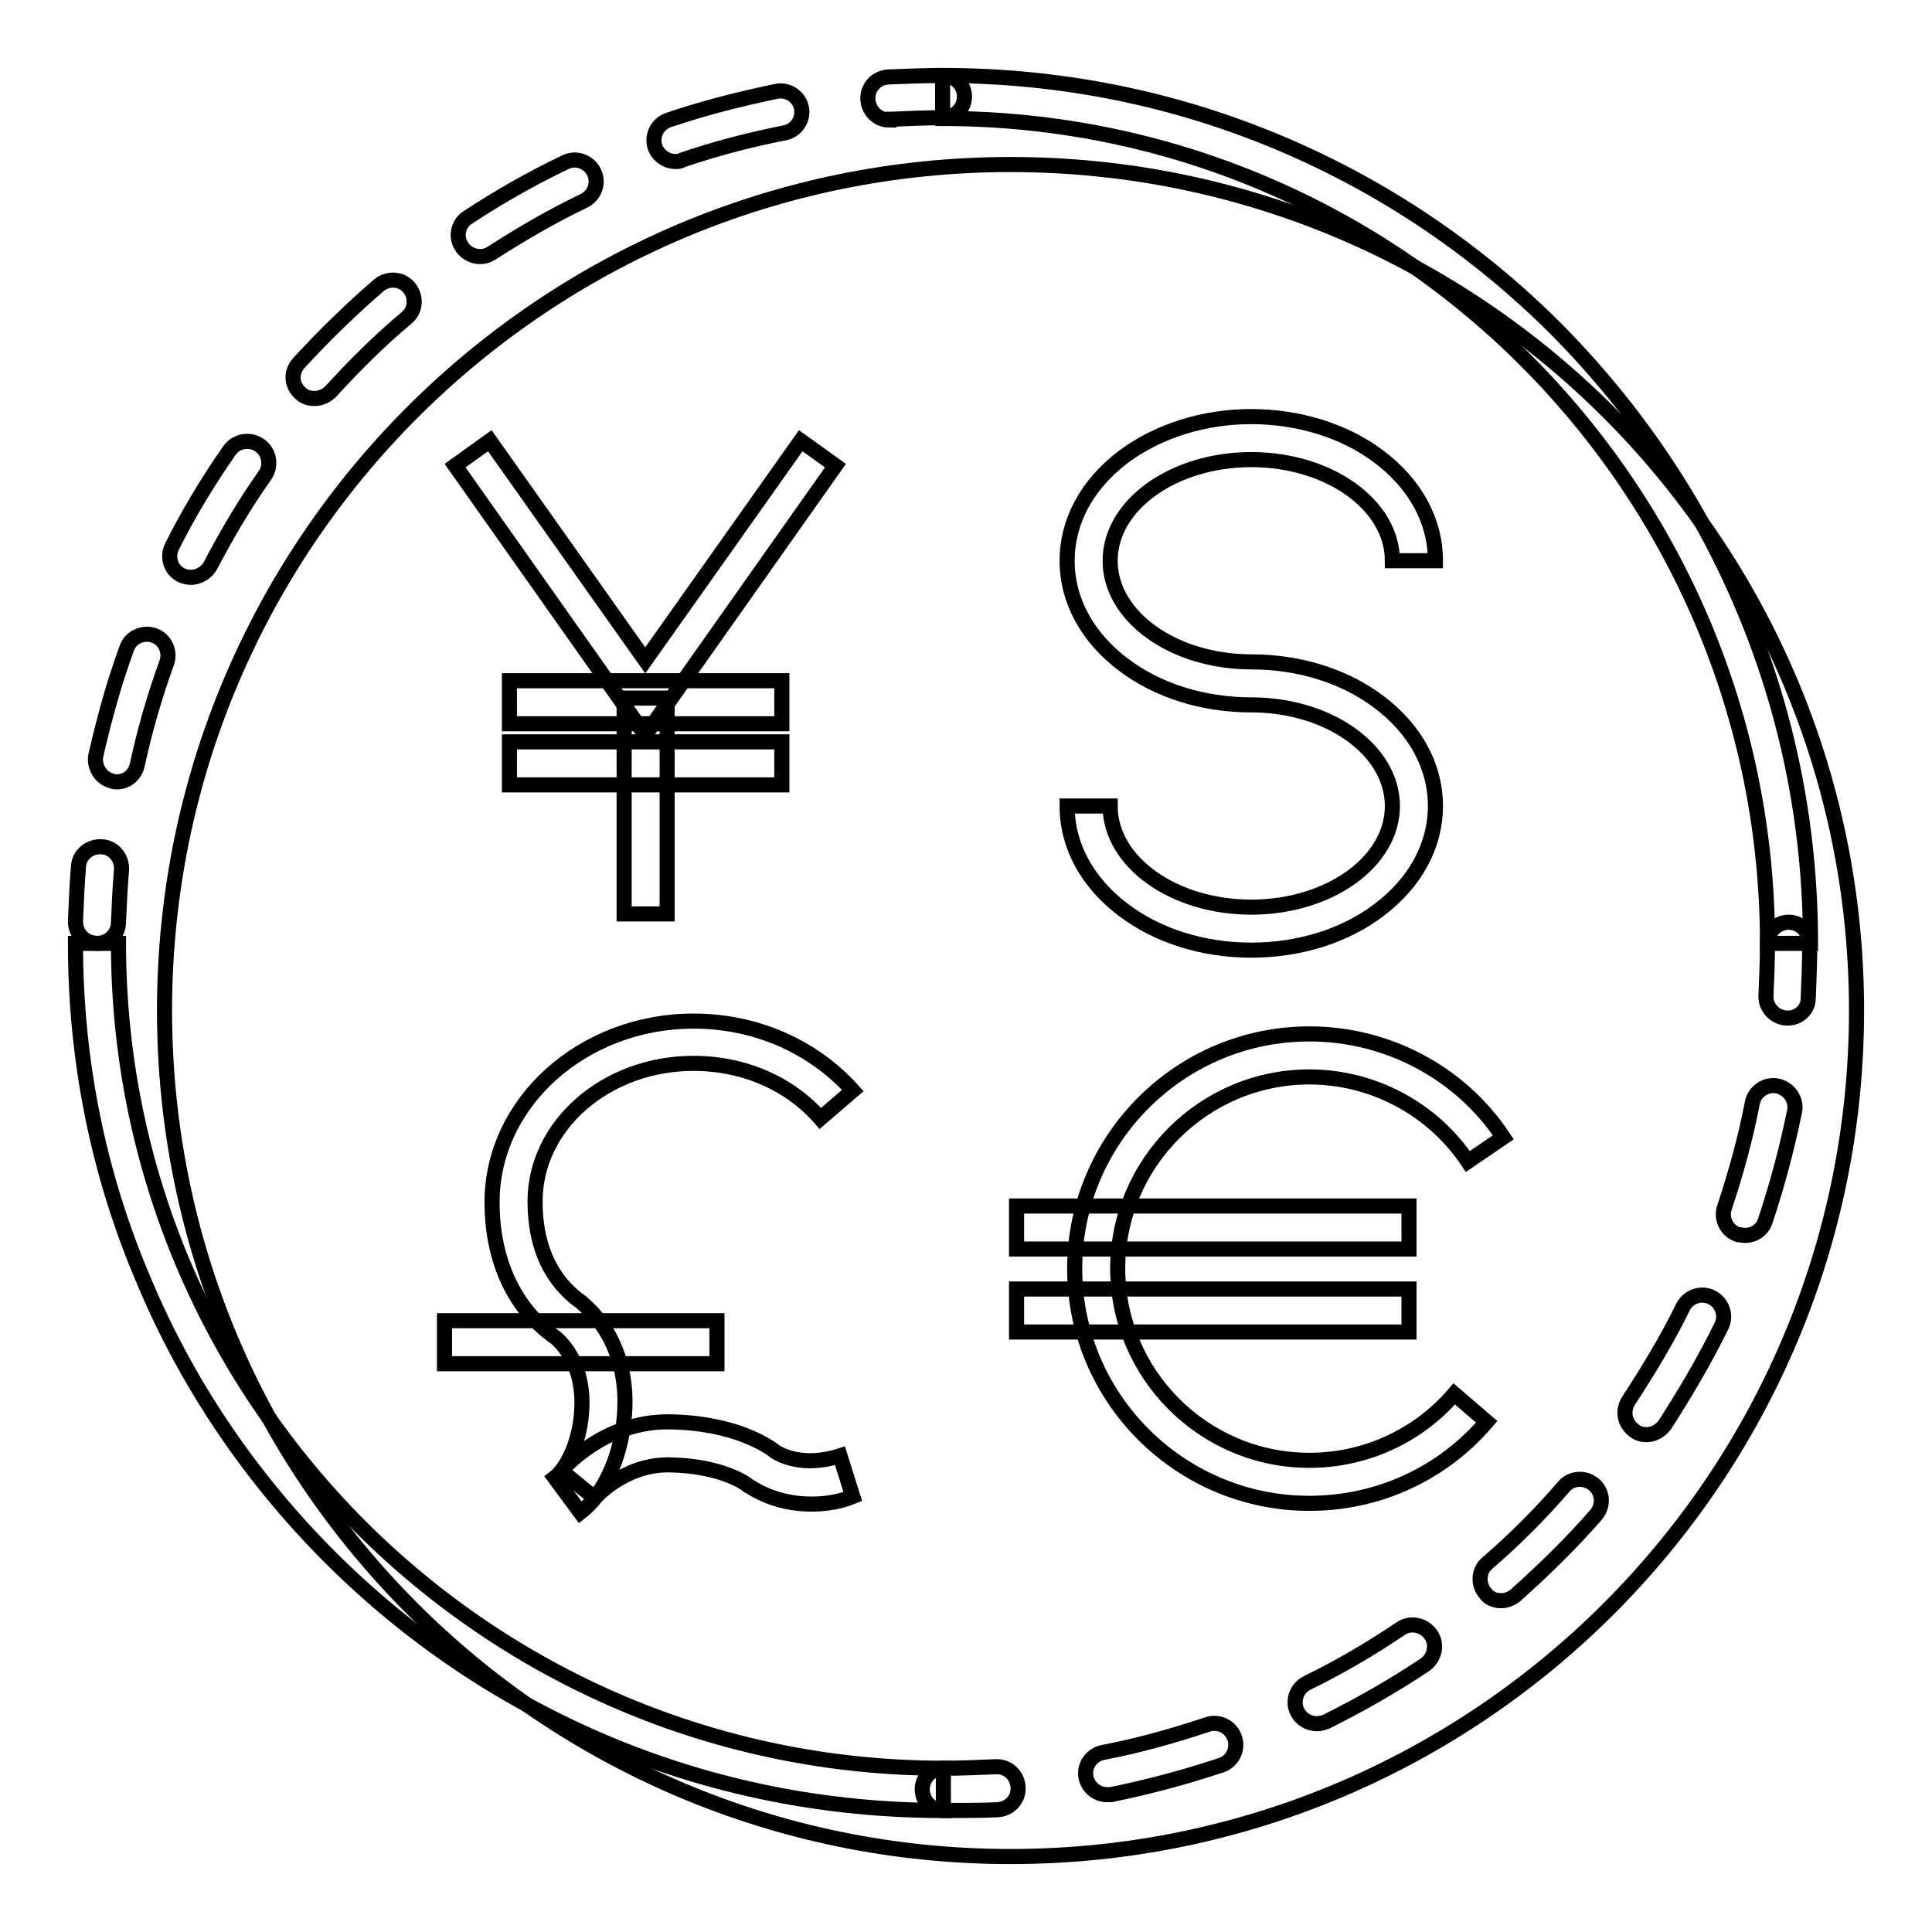
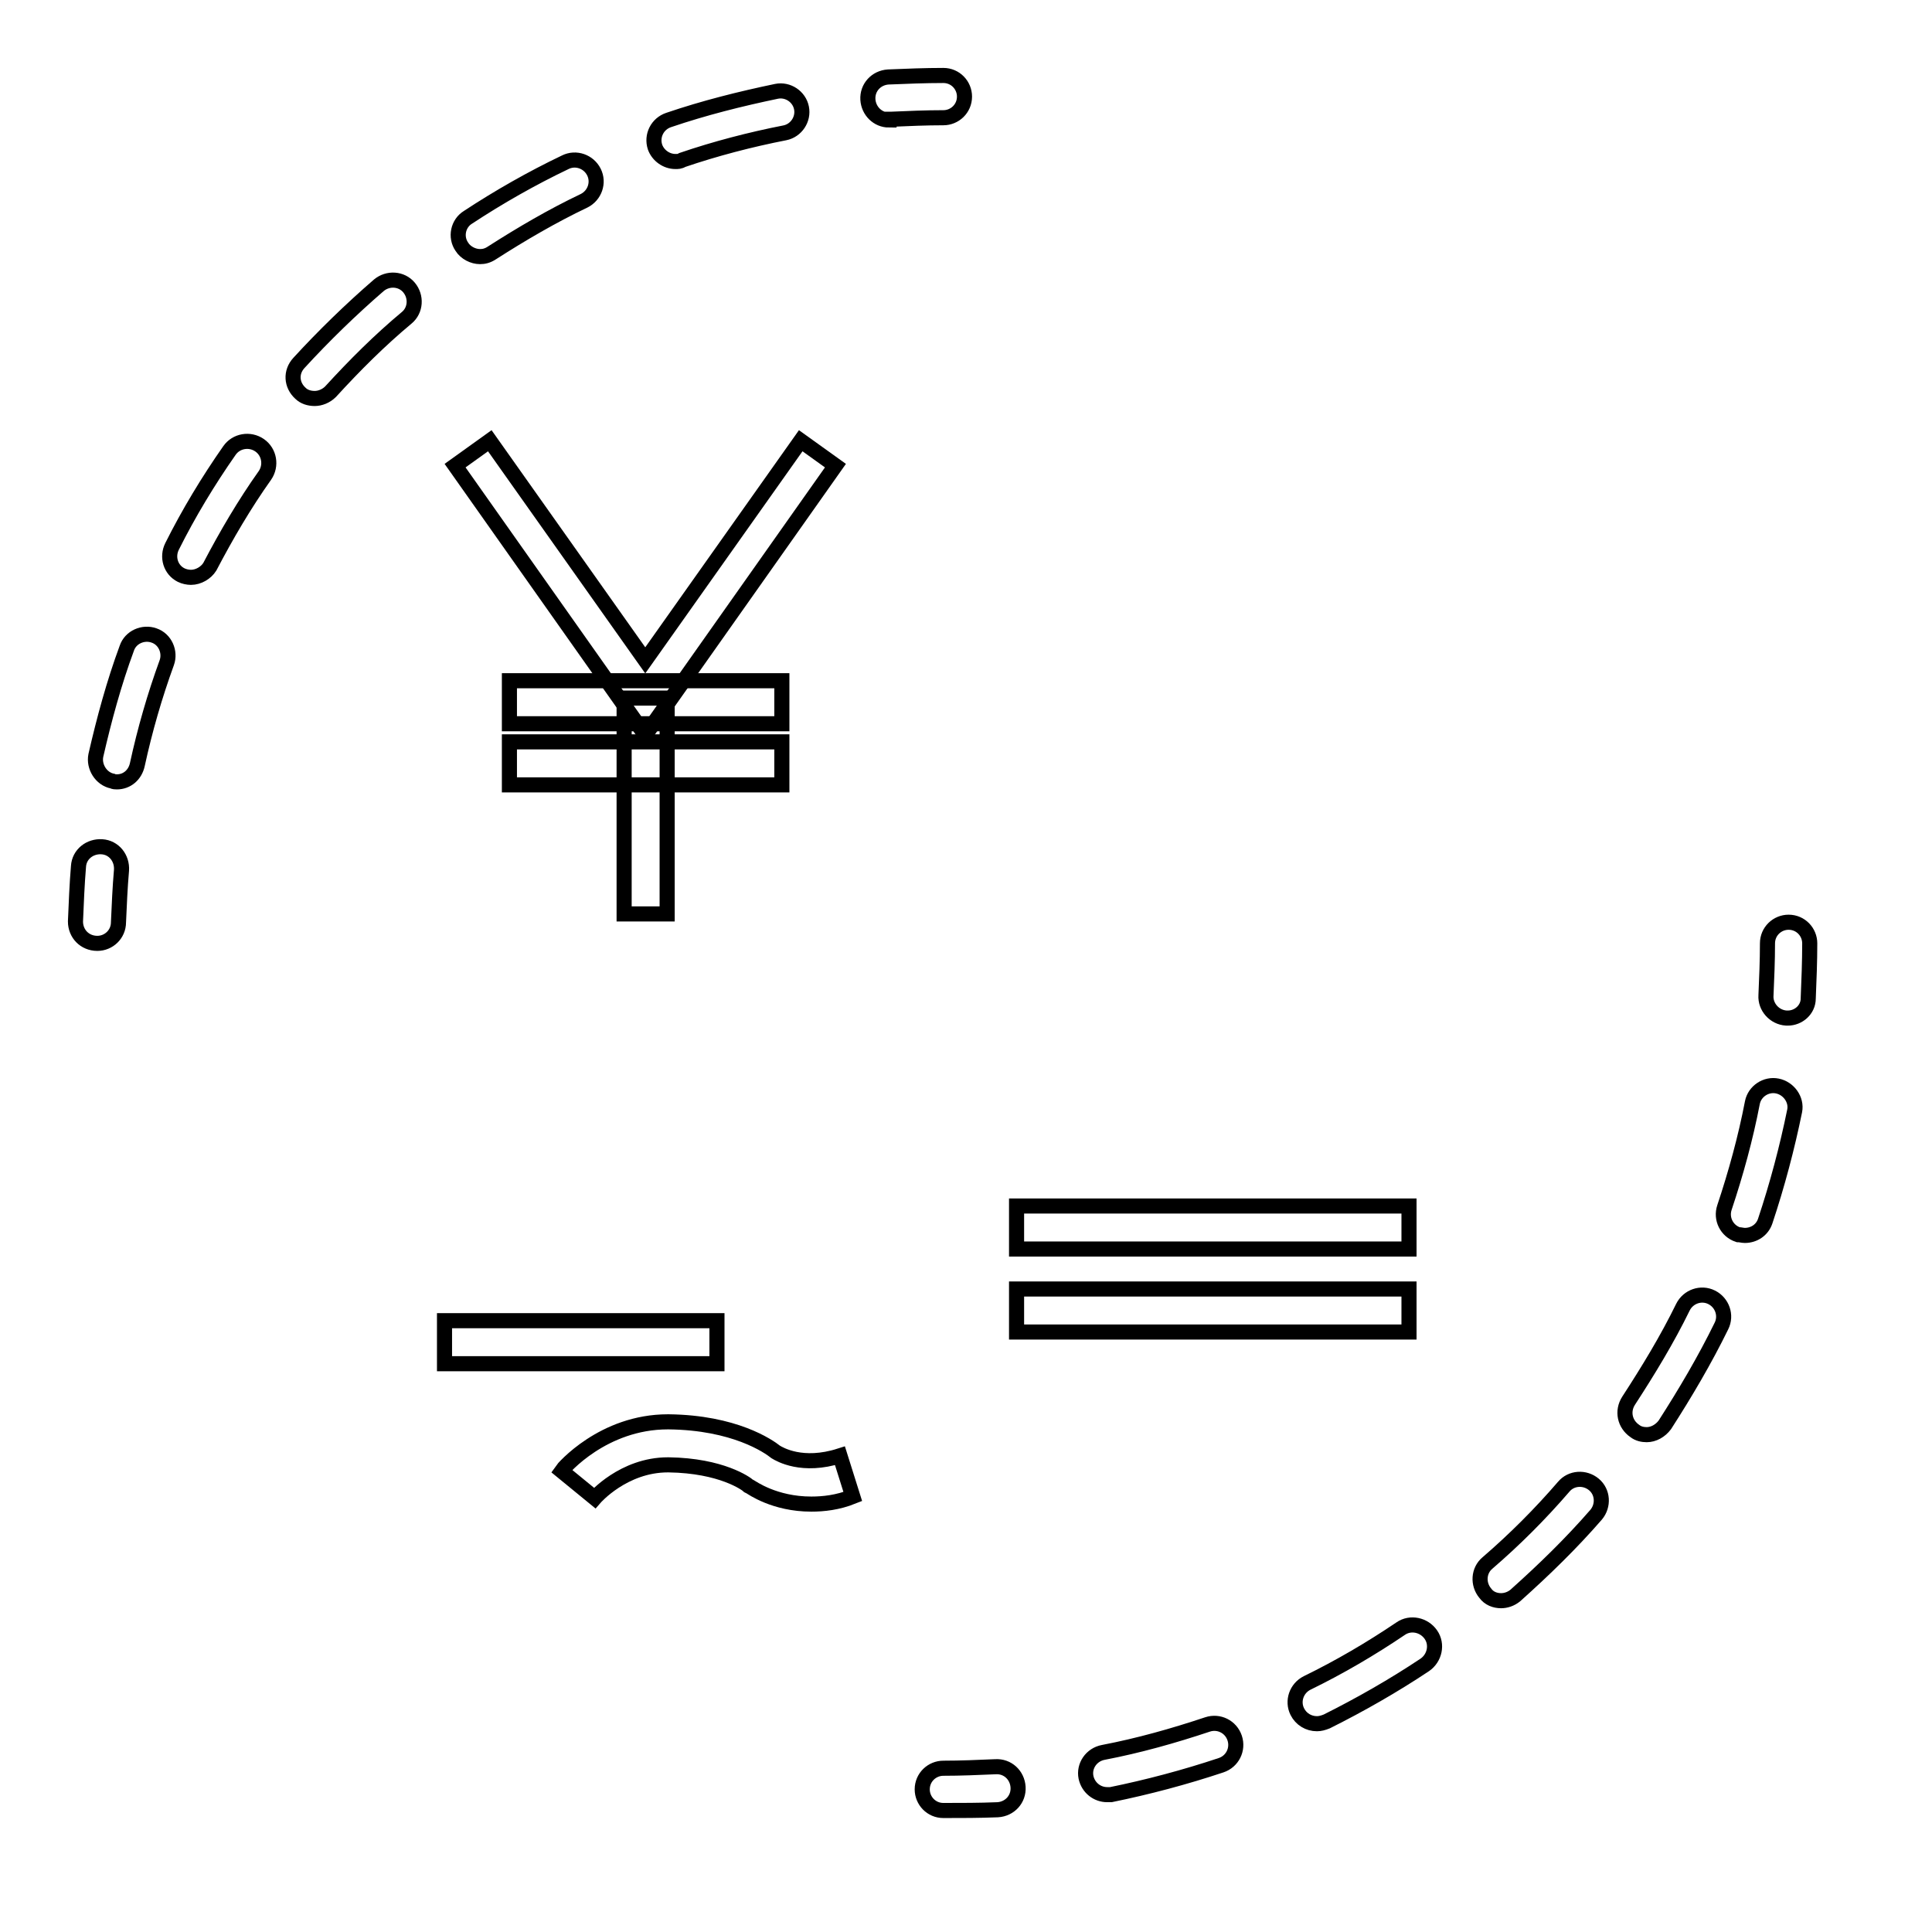
<svg xmlns="http://www.w3.org/2000/svg" version="1.1" x="0px" y="0px" viewBox="0 0 256 256" enable-background="new 0 0 256 256" xml:space="preserve">
  <g>
-     <path stroke-width="2" fill-opacity="0" stroke="#000000" d="M21.8,133.9C21.8,195.8,72,246,133.9,246c61.9,0,112.1-50.2,112.1-112.1l0,0C246,72,195.8,21.8,133.9,21.8 C72,21.8,21.8,72,21.8,133.9L21.8,133.9z" />
-     <path stroke-width="2" fill-opacity="0" stroke="#000000" d="M165.8,125.9c-6.4,0-12.4-1.9-16.9-5.3c-4.8-3.6-7.5-8.5-7.5-13.8h5.7c0,7.4,8.4,13.4,18.7,13.4 c10.3,0,18.7-6,18.7-13.4c0-7.4-8.4-13.4-18.7-13.4c-6.4,0-12.4-1.9-16.9-5.3c-4.8-3.6-7.5-8.5-7.5-13.8c0-5.2,2.6-10.1,7.5-13.8 c4.6-3.4,10.6-5.3,16.9-5.3c6.3,0,12.4,1.9,16.9,5.3c4.8,3.6,7.5,8.5,7.5,13.8h-5.7c0-7.4-8.4-13.4-18.7-13.4 c-10.3,0-18.7,6-18.7,13.4c0,7.4,8.4,13.4,18.7,13.4c6.4,0,12.4,1.9,16.9,5.3c4.8,3.6,7.5,8.5,7.5,13.8c0,5.2-2.6,10.1-7.5,13.8 C178.2,124,172.2,125.9,165.8,125.9L165.8,125.9z M173.5,199.2c-17.1,0-31.1-13.9-31.1-31.1c0-17.1,13.9-31.1,31.1-31.1 c10.3,0,20,5.1,25.7,13.7l-4.7,3.2c-4.7-7-12.6-11.2-21-11.2c-14,0-25.4,11.4-25.4,25.4c0,14,11.4,25.4,25.4,25.4 c7.4,0,14.4-3.2,19.2-8.8l4.3,3.7C191.1,195.3,182.6,199.2,173.5,199.2z" />
    <path stroke-width="2" fill-opacity="0" stroke="#000000" d="M134.7,159.8h52v5.7h-52V159.8z M134.7,170.8h52v5.7h-52V170.8z M85.5,97.4L60.3,61.7l4.6-3.3l20.6,29.1 l20.6-29.1l4.6,3.3L85.5,97.4z" />
    <path stroke-width="2" fill-opacity="0" stroke="#000000" d="M82.7,92.5h5.7v28.6h-5.7V92.5z" />
    <path stroke-width="2" fill-opacity="0" stroke="#000000" d="M67.5,90.2h36.1v5.7H67.5V90.2z M67.5,98.3h36.1v5.7H67.5V98.3z" />
    <path stroke-width="2" fill-opacity="0" stroke="#000000" d="M58.9,175H95v5.7H58.9V175z M107.5,199.3c-4.9,0-7.9-2.2-8.1-2.3l-0.2-0.1c-0.3-0.3-3.6-2.7-10.6-2.8h-0.1 c-5.9,0-9.7,4.4-9.7,4.4l-4.4-3.6c0.2-0.3,5.5-6.5,14.1-6.5h0.1c8.7,0.1,13.2,3.2,14.2,4c0.5,0.3,3.5,2.1,8.5,0.5l1.7,5.4 C111,199.1,109.1,199.3,107.5,199.3L107.5,199.3z" />
-     <path stroke-width="2" fill-opacity="0" stroke="#000000" d="M76.9,200.4l-3.4-4.6c1.7-1.3,3.5-5.1,3.6-9.4c0.1-2.2-0.3-6.3-3.4-9.1c-5.5-3.8-8.5-10.2-8.5-18 c0-13.2,12-24,26.7-24c8.3,0,15.9,3.4,21.1,9.2l-4.3,3.7c-4-4.6-10.1-7.3-16.8-7.3c-11.6,0-21,8.2-21,18.3c0,7.5,3.3,11.4,6.2,13.4 l0.1,0.1l0.1,0.1c3.7,3.2,5.7,8.1,5.5,13.7C82.6,192.4,80.2,197.9,76.9,200.4L76.9,200.4z" />
-     <path stroke-width="2" fill-opacity="0" stroke="#000000" d="M125,239.9c-15.5,0-30.6-3-44.8-9c-13.7-5.8-26-14.1-36.5-24.6s-18.9-22.9-24.6-36.5 C13,155.6,10,140.5,10,125h5.7c0,60.3,49,109.3,109.3,109.3L125,239.9L125,239.9z M239.9,125h-5.7c0-60.3-49-109.3-109.3-109.3V10 c15.5,0,30.6,3,44.8,9c13.7,5.8,26,14.1,36.5,24.6c10.5,10.6,18.8,22.9,24.6,36.5C236.9,94.4,239.9,109.5,239.9,125z" />
    <path stroke-width="2" fill-opacity="0" stroke="#000000" d="M12.9,125L12.9,125c-1.7,0-2.9-1.3-2.9-2.9c0.1-2.4,0.2-4.9,0.4-7.3c0.1-1.6,1.5-2.7,3.1-2.6 c1.6,0.1,2.7,1.5,2.6,3.1c-0.2,2.3-0.3,4.6-0.4,6.9C15.7,123.8,14.4,125,12.9,125z M15.5,103.6c-0.2,0-0.4,0-0.6-0.1 c-1.5-0.3-2.5-1.9-2.2-3.4c1.1-4.8,2.4-9.6,4.1-14.2c0.5-1.5,2.2-2.2,3.6-1.7c1.5,0.5,2.2,2.2,1.7,3.6c-1.6,4.4-2.9,8.9-3.9,13.5 C17.9,102.7,16.8,103.6,15.5,103.6L15.5,103.6z M25.3,76.5c-0.4,0-0.9-0.1-1.3-0.3c-1.4-0.7-1.9-2.4-1.2-3.8 c2.2-4.4,4.8-8.7,7.6-12.7c0.9-1.3,2.7-1.6,4-0.7c1.3,0.9,1.6,2.7,0.7,4c-2.7,3.8-5.1,7.9-7.3,12.1C27.3,75.9,26.3,76.5,25.3,76.5 L25.3,76.5z M41.7,52.8c-0.7,0-1.4-0.2-1.9-0.7c-1.2-1.1-1.3-2.8-0.2-4c3.3-3.6,6.9-7.1,10.6-10.3c1.2-1,3-0.9,4,0.3 c1,1.2,0.9,3-0.3,4c-3.6,3-6.9,6.3-10.1,9.8C43.2,52.5,42.4,52.8,41.7,52.8z M63.6,34c-0.9,0-1.9-0.5-2.4-1.3 c-0.9-1.3-0.5-3.1,0.8-3.9c4.1-2.7,8.5-5.2,12.9-7.3c1.4-0.7,3.1-0.1,3.8,1.3c0.7,1.4,0.1,3.1-1.3,3.8c-4.2,2-8.3,4.4-12.2,6.9 C64.6,33.9,64.1,34,63.6,34z M89.5,21.4c-1.2,0-2.3-0.8-2.7-1.9c-0.5-1.5,0.3-3.1,1.8-3.6c4.7-1.6,9.5-2.8,14.3-3.8 c1.5-0.3,3,0.7,3.3,2.2s-0.7,3-2.2,3.3c-4.6,0.9-9.2,2.1-13.6,3.6C90.1,21.4,89.8,21.4,89.5,21.4z M117.8,15.9 c-1.5,0-2.7-1.2-2.8-2.7c-0.1-1.6,1.1-2.9,2.7-3c2.4-0.1,4.9-0.2,7.3-0.2c1.6,0,2.8,1.3,2.8,2.8c0,1.6-1.3,2.8-2.8,2.8 c-2.3,0-4.6,0.1-6.9,0.2H117.8z" />
    <path stroke-width="2" fill-opacity="0" stroke="#000000" d="M236.9,134.9h-0.2c-1.6-0.1-2.8-1.5-2.7-3c0.1-2.3,0.2-4.6,0.2-6.9c0-1.6,1.3-2.8,2.8-2.8 c1.6,0,2.8,1.3,2.8,2.8c0,2.4-0.1,4.9-0.2,7.3C239.6,133.8,238.3,134.9,236.9,134.9z M146.7,237.8c-1.3,0-2.5-0.9-2.8-2.3 c-0.3-1.5,0.7-3,2.3-3.3c4.7-0.9,9.3-2.2,13.8-3.7c1.5-0.5,3.1,0.3,3.6,1.8c0.5,1.5-0.3,3.1-1.8,3.6c-4.8,1.6-9.7,2.9-14.6,3.9 C147,237.8,146.9,237.8,146.7,237.8L146.7,237.8z M174.5,228.4c-1.1,0-2.1-0.6-2.6-1.6c-0.7-1.4-0.1-3.1,1.3-3.8 c4.3-2.1,8.4-4.5,12.4-7.2c1.3-0.9,3.1-0.5,4,0.8s0.5,3.1-0.8,4c-4.2,2.8-8.6,5.3-13,7.5C175.3,228.3,174.9,228.4,174.5,228.4z  M198.9,212.1c-0.8,0-1.6-0.3-2.1-1c-1-1.2-0.9-3,0.3-4c3.6-3.1,7-6.5,10.1-10.1c1-1.2,2.8-1.3,4-0.3c1.2,1,1.3,2.8,0.3,4 c-3.3,3.8-6.9,7.3-10.7,10.7C200.2,211.9,199.5,212.1,198.9,212.1z M218.2,190.1c-0.5,0-1.1-0.1-1.6-0.5c-1.3-0.9-1.7-2.6-0.8-4 c2.6-4,5.1-8.1,7.2-12.4c0.7-1.4,2.4-2,3.8-1.3c1.4,0.7,2,2.4,1.3,3.8c-2.2,4.5-4.8,8.9-7.5,13.1 C220,189.6,219.1,190.1,218.2,190.1L218.2,190.1z M231.2,163.7c-0.3,0-0.6-0.1-0.9-0.1c-1.5-0.5-2.3-2.1-1.8-3.6 c1.5-4.5,2.8-9.2,3.7-13.9c0.3-1.5,1.8-2.5,3.3-2.2c1.5,0.3,2.6,1.8,2.3,3.3c-1,4.9-2.3,9.8-3.9,14.6 C233.5,163,232.4,163.7,231.2,163.7L231.2,163.7z M125,239.9c-1.6,0-2.8-1.3-2.8-2.8c0-1.6,1.3-2.8,2.8-2.8c2.3,0,4.6-0.1,6.9-0.2 c1.6-0.1,2.9,1.1,3,2.7c0.1,1.6-1.1,2.9-2.7,3C129.8,239.9,127.4,239.9,125,239.9z" />
  </g>
</svg>